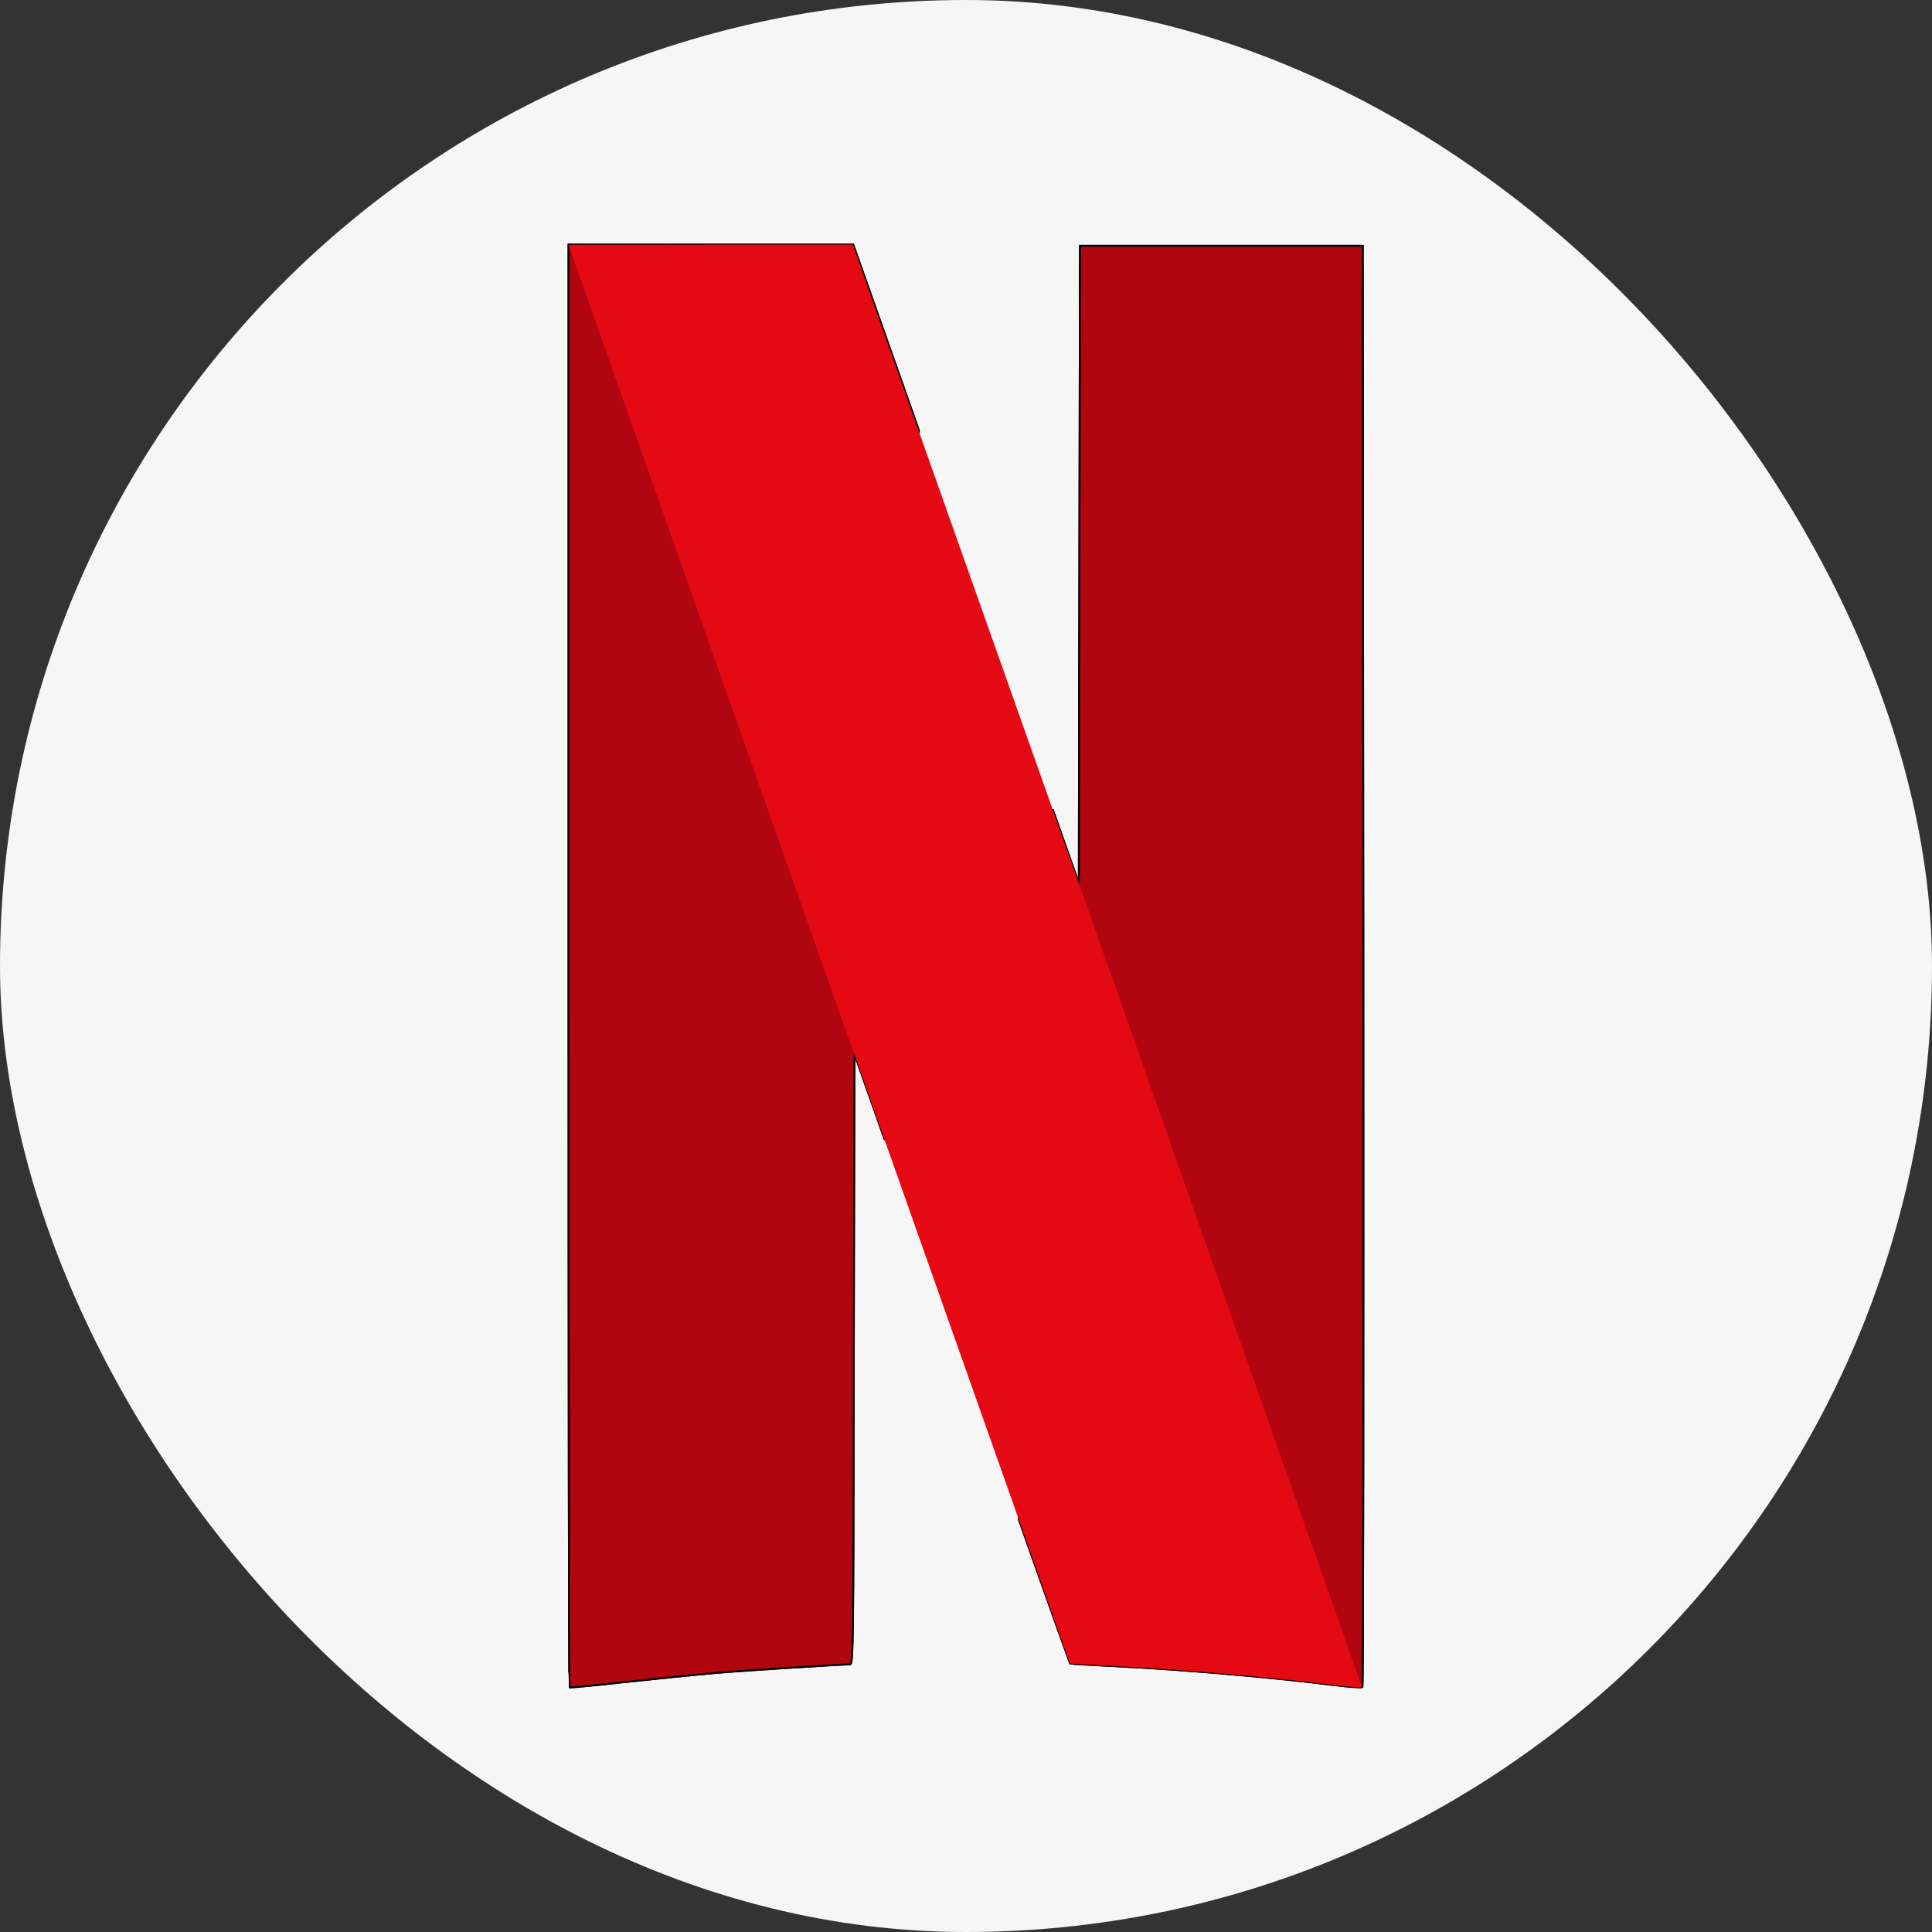
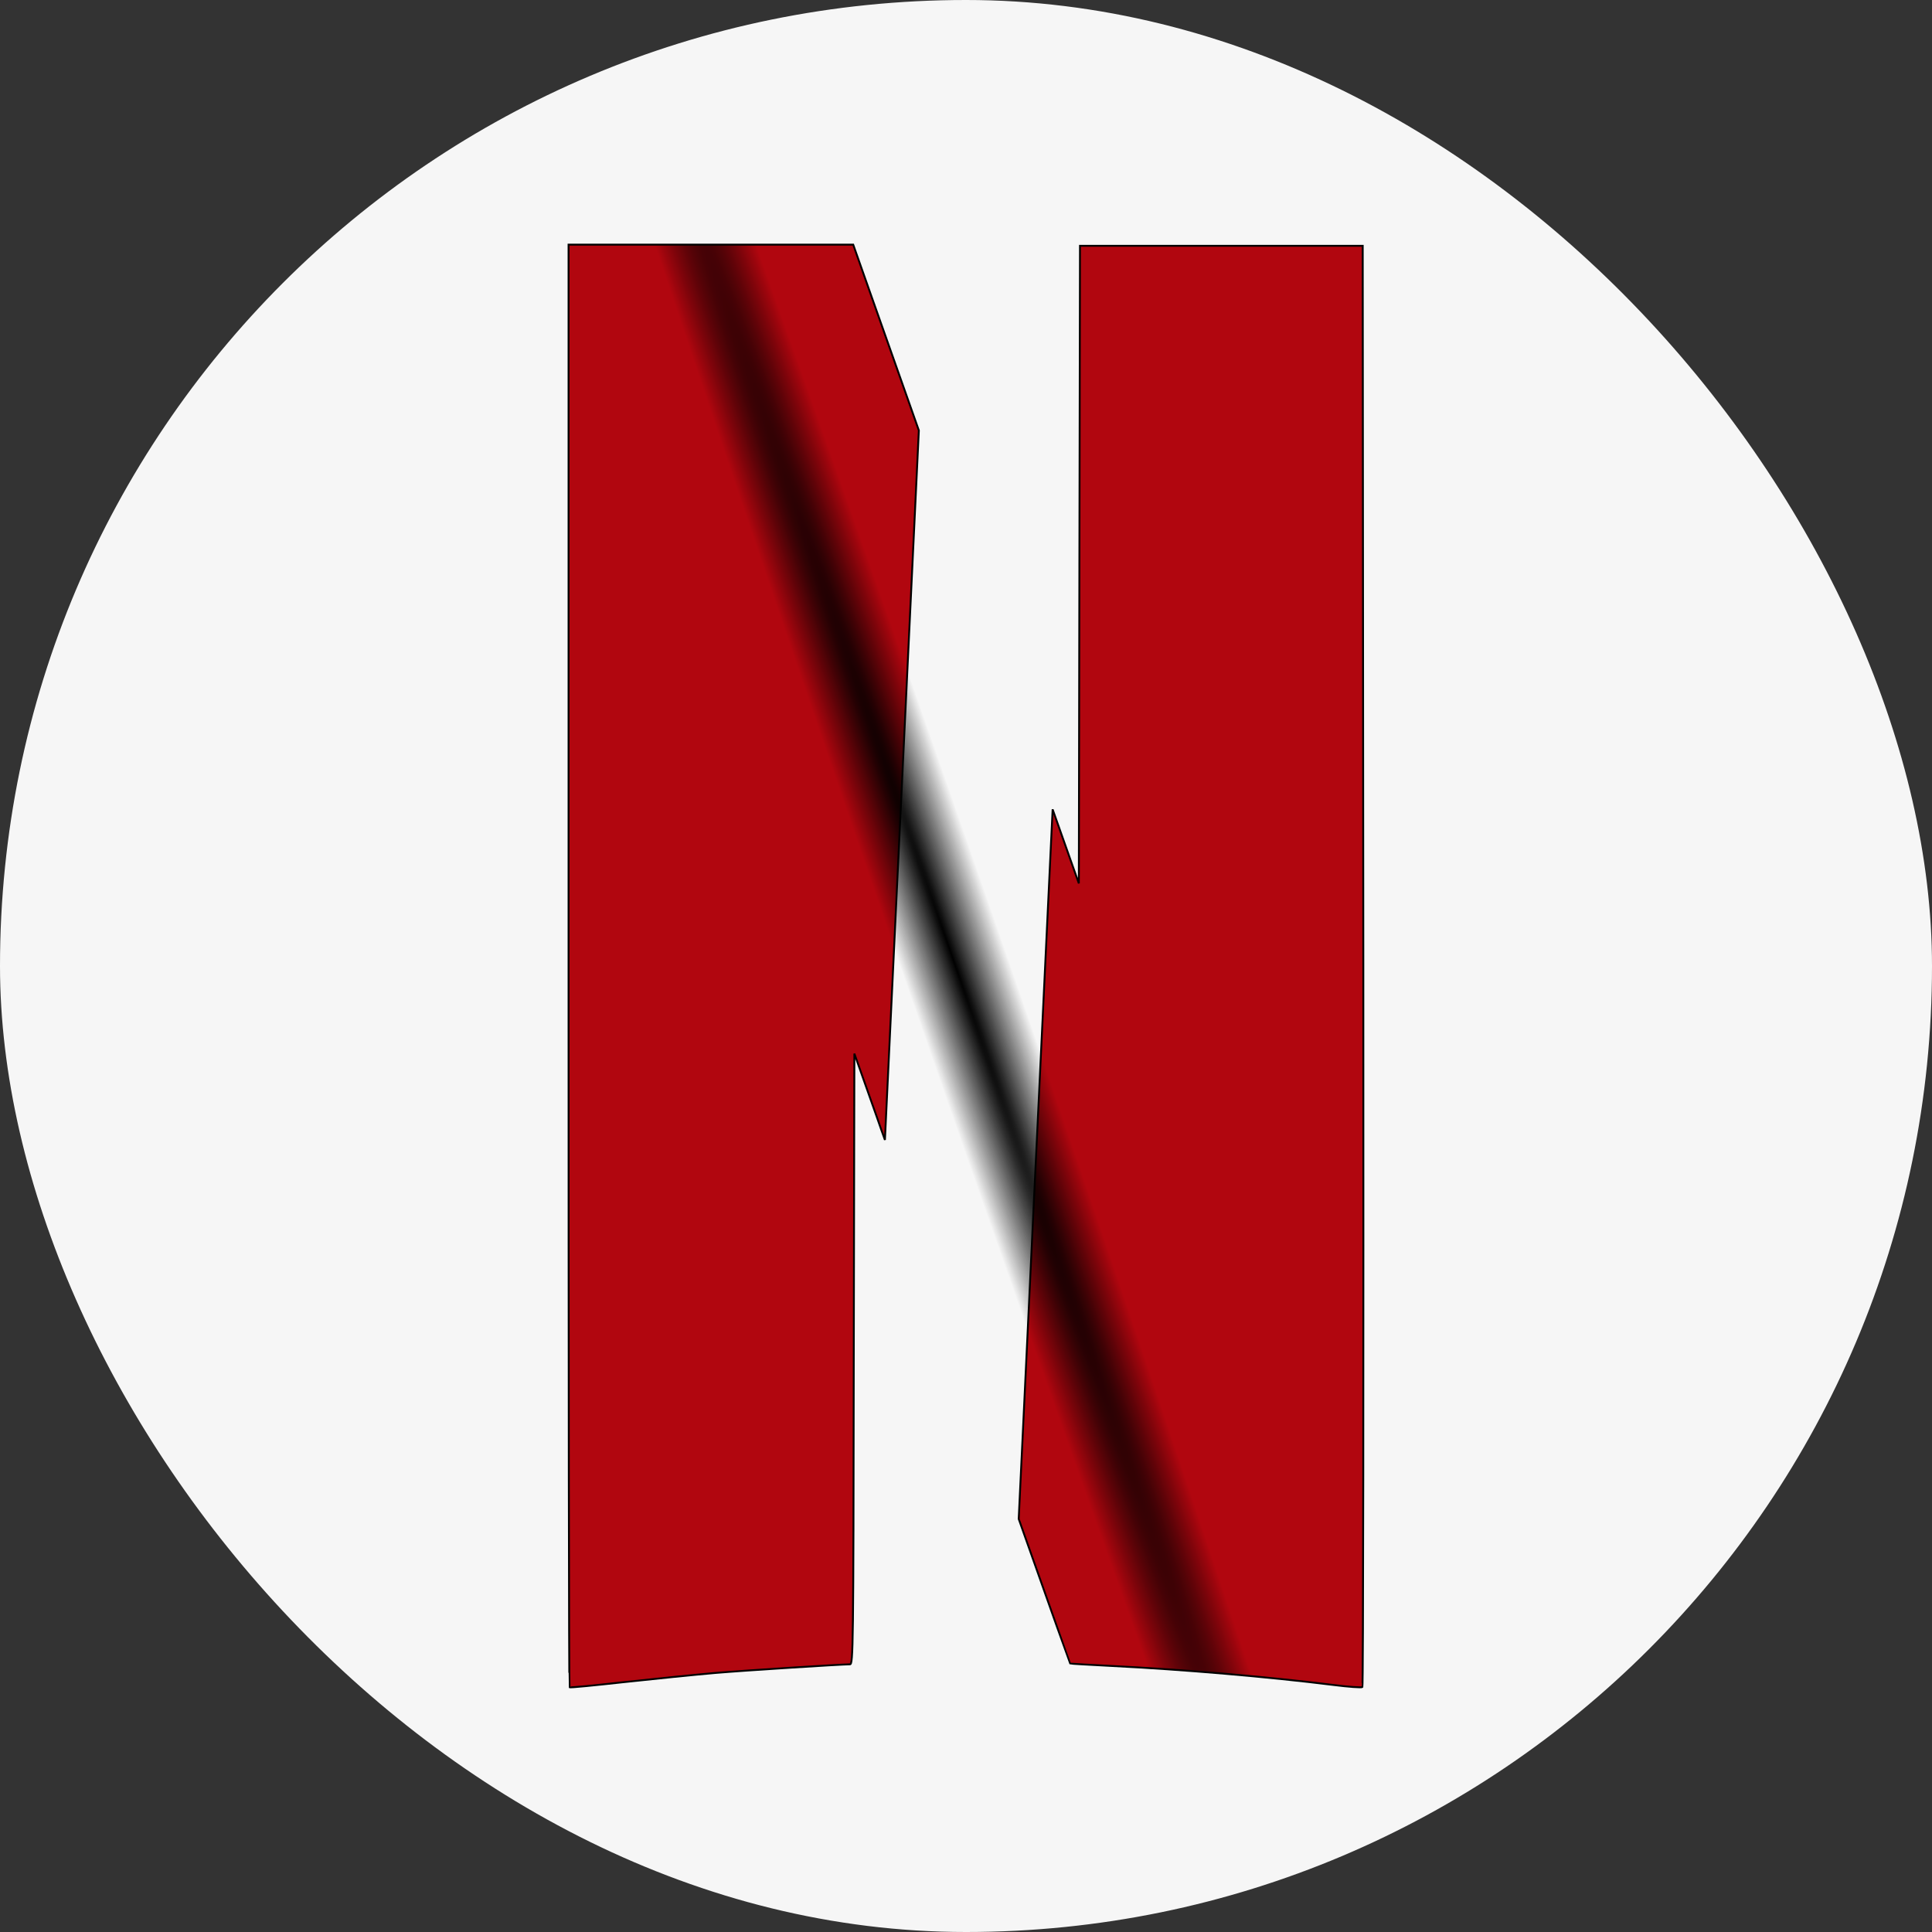
<svg xmlns="http://www.w3.org/2000/svg" fill="none" height="100%" overflow="visible" preserveAspectRatio="none" style="display: block;" viewBox="0 0 32 32" width="100%">
  <rect x="0" y="0" width="32" height="32" fill="#333333" stroke="none" />
  <g id="logo netflix">
    <rect fill="#F6F6F6" height="32" rx="16" width="32" />
    <g id="netlix logo 1">
      <g id="layer1">
        <g id="g4182">
          <g id="g5747">
            <path d="M17.888 4.071L17.878 9.351L17.869 14.632L17.435 13.406V13.403L16.873 25.158C17.426 26.717 17.721 27.55 17.724 27.553C17.728 27.556 18.042 27.575 18.422 27.594C19.573 27.651 21 27.773 22.084 27.908C22.335 27.94 22.549 27.955 22.565 27.943C22.581 27.93 22.584 22.555 22.581 15.996L22.571 4.071H17.888Z" fill="#B1060F" id="path4155" stroke="black" stroke-width="0.031" />
            <path d="M9.417 4.055V15.993C9.417 22.559 9.423 27.937 9.433 27.946C9.442 27.956 9.848 27.915 10.338 27.861C10.828 27.808 11.504 27.739 11.84 27.71C12.356 27.666 13.902 27.569 14.078 27.566C14.132 27.566 14.135 27.299 14.141 22.508L14.151 17.451L14.525 18.507C14.581 18.671 14.6 18.721 14.657 18.881L15.219 7.129C15.1 6.793 15.163 6.969 15.027 6.585C14.569 5.287 14.179 4.19 14.163 4.14L14.132 4.052H9.417V4.055Z" fill="#B1060F" id="path4157" stroke="black" stroke-width="0.031" />
-             <path d="M17.888 4.071L17.878 9.351L17.869 14.632L17.435 13.406V13.403L16.873 25.158C17.426 26.717 17.721 27.55 17.724 27.553C17.728 27.556 18.042 27.575 18.422 27.594C19.573 27.651 21 27.773 22.084 27.908C22.335 27.94 22.549 27.955 22.565 27.943C22.581 27.93 22.584 22.555 22.581 15.996L22.571 4.071H17.888Z" fill="#B1060F" id="path5715" stroke="black" stroke-width="0.031" />
-             <path d="M9.417 4.055V15.993C9.417 22.559 9.423 27.937 9.433 27.946C9.442 27.956 9.848 27.915 10.338 27.861C10.828 27.808 11.504 27.739 11.84 27.71C12.356 27.666 13.902 27.569 14.078 27.566C14.132 27.566 14.135 27.299 14.141 22.508L14.151 17.451L14.525 18.507C14.581 18.671 14.6 18.721 14.657 18.881L15.219 7.129C15.1 6.793 15.163 6.969 15.027 6.585C14.569 5.287 14.179 4.19 14.163 4.14L14.132 4.052H9.417V4.055Z" fill="#B1060F" id="path5717" stroke="black" stroke-width="0.031" />
            <path d="M9.417 4.055V10.756L14.138 23.279C14.138 22.992 14.138 22.835 14.141 22.508L14.151 17.451L14.525 18.507C16.599 24.391 17.715 27.547 17.721 27.553C17.724 27.556 18.039 27.575 18.419 27.594C19.569 27.651 20.996 27.773 22.081 27.908C22.332 27.94 22.546 27.956 22.562 27.943C22.571 27.933 22.577 25.299 22.577 21.581L17.881 8.072L17.878 9.351L17.869 14.632L17.435 13.406C17.011 12.208 16.728 11.407 15.021 6.585C14.562 5.287 14.173 4.19 14.157 4.14L14.126 4.052H9.417V4.055Z" fill="url(#paint0_radial_0_4018)" id="path5719" />
-             <path d="M9.417 4.055L14.148 17.461V17.454L14.521 18.51C16.599 24.391 17.715 27.547 17.721 27.553C17.724 27.556 18.039 27.575 18.419 27.594C19.569 27.651 20.996 27.773 22.081 27.908C22.329 27.94 22.546 27.956 22.558 27.943L17.869 14.629V14.632L17.435 13.406C17.011 12.208 16.728 11.407 15.021 6.585C14.562 5.287 14.173 4.19 14.157 4.14L14.126 4.052H11.771L9.417 4.055Z" fill="#E50914" id="path5721" />
          </g>
        </g>
      </g>
    </g>
  </g>
  <defs>
    <radialGradient cx="0" cy="0" gradientTransform="translate(15.777 15.861) rotate(-19.101) scale(0.867 31.772)" gradientUnits="userSpaceOnUse" id="paint0_radial_0_4018" r="1">
      <stop />
      <stop offset="1" stop-opacity="0" />
    </radialGradient>
  </defs>
</svg>